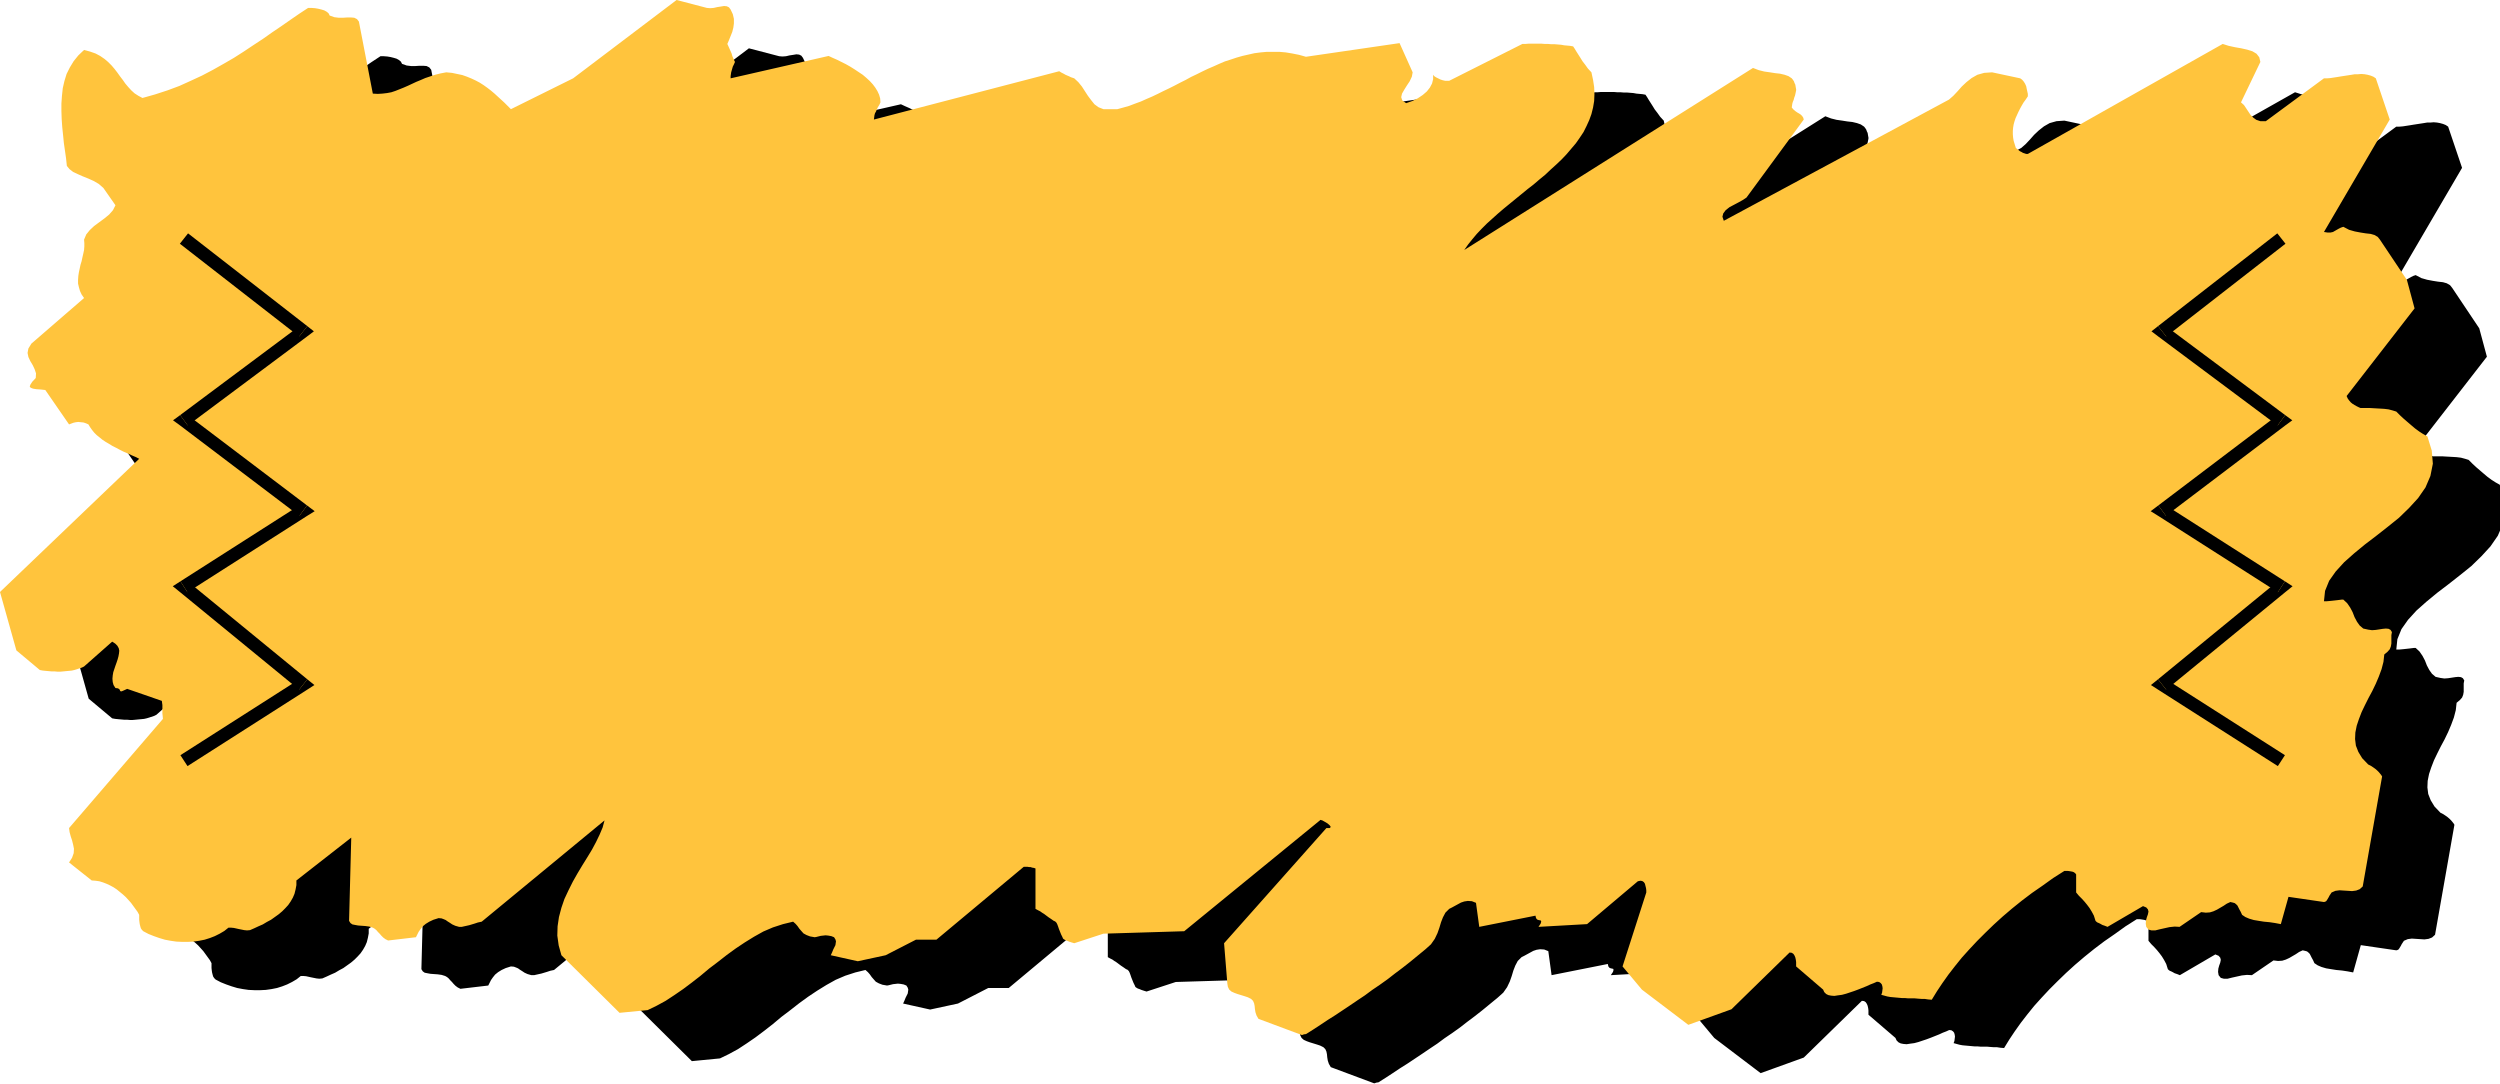
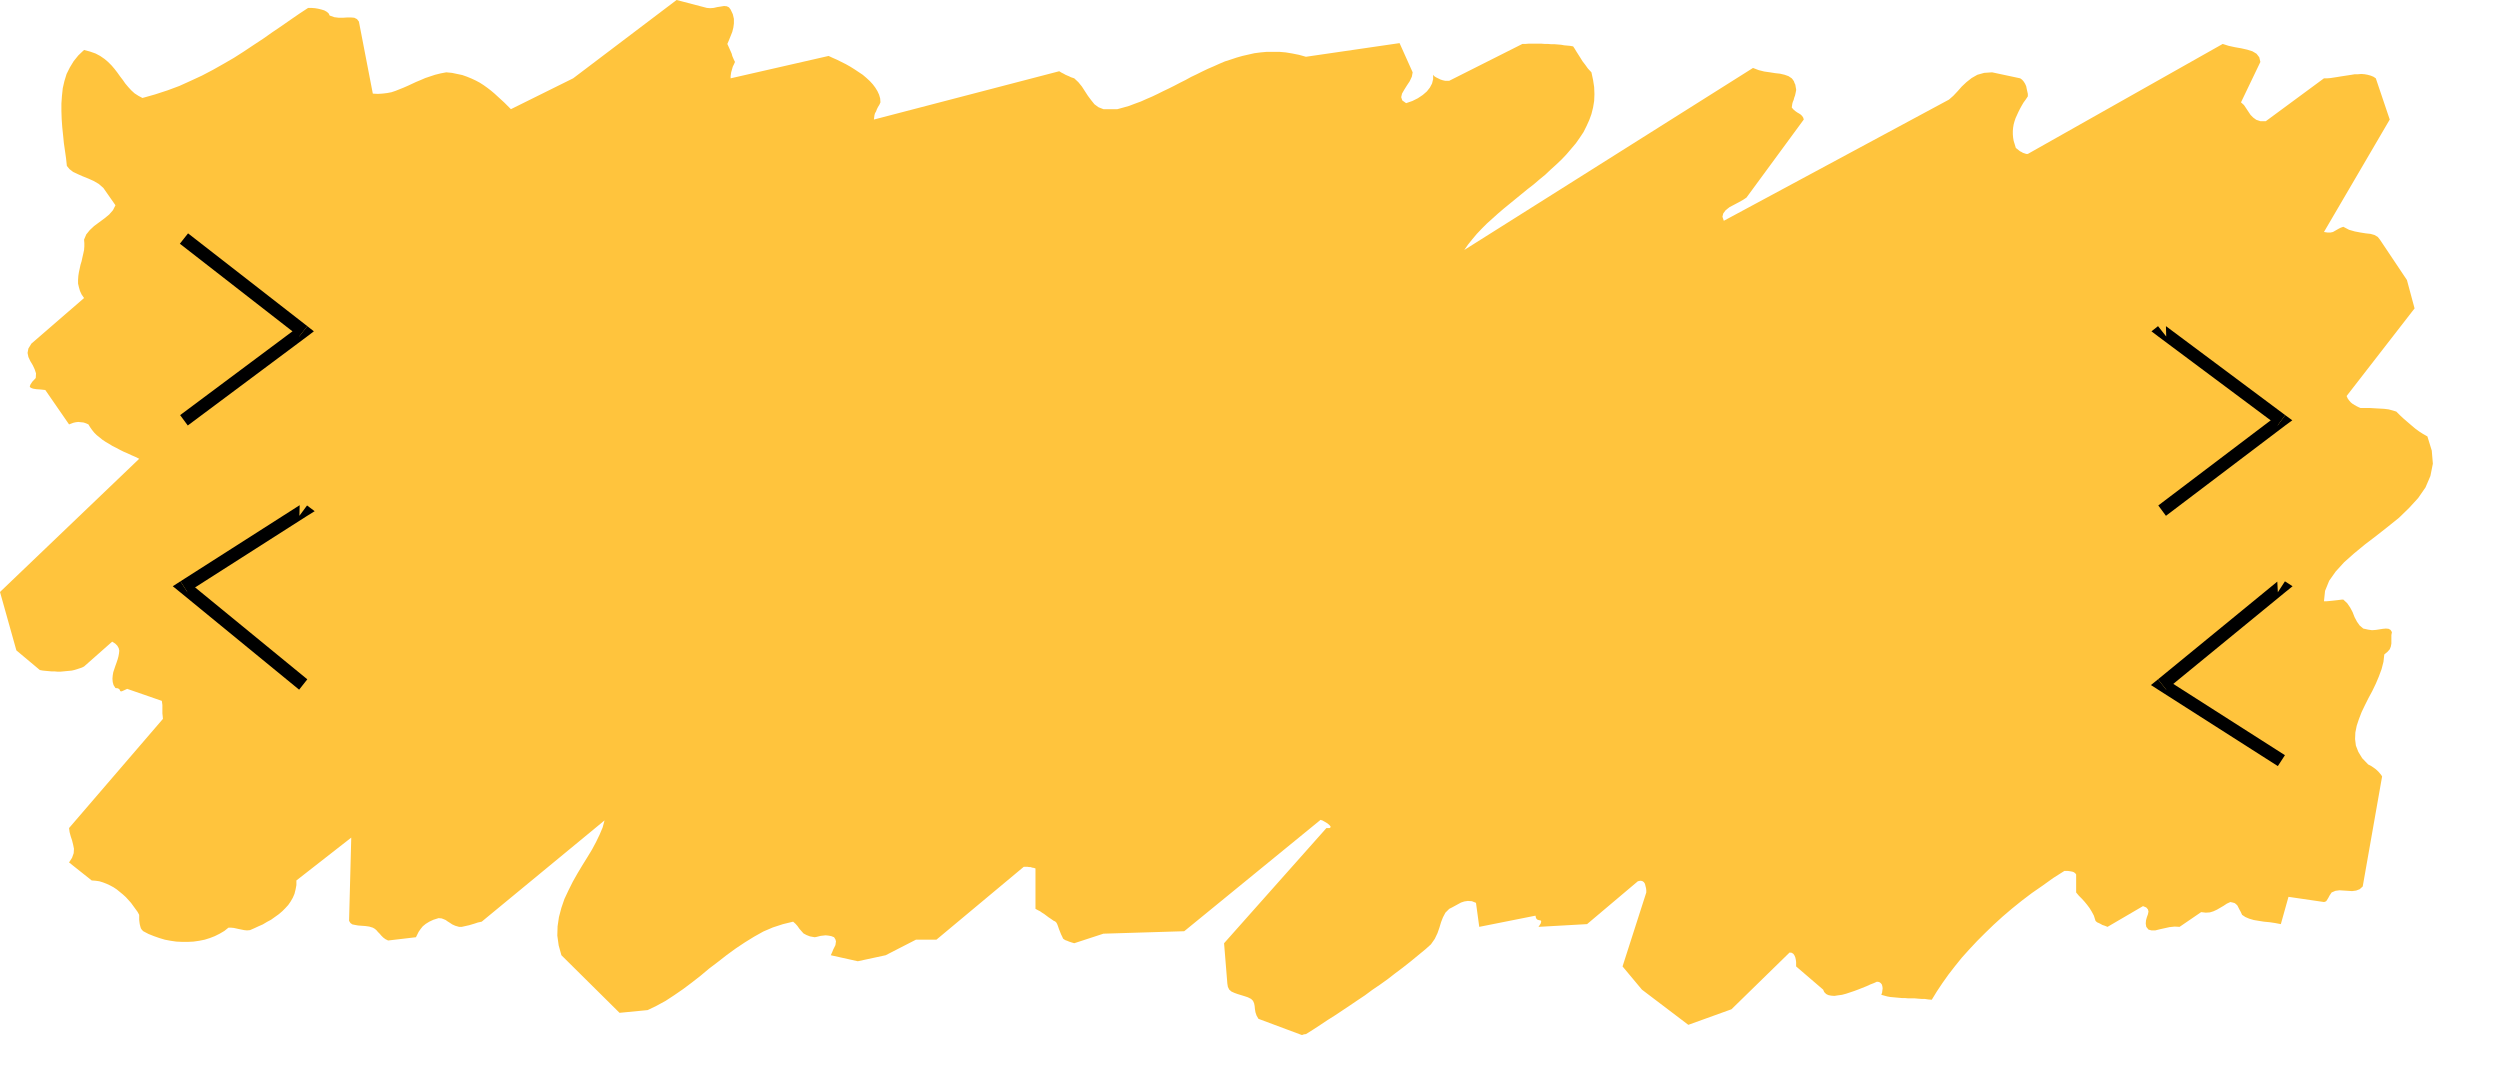
<svg xmlns="http://www.w3.org/2000/svg" xmlns:ns1="http://sodipodi.sourceforge.net/DTD/sodipodi-0.dtd" xmlns:ns2="http://www.inkscape.org/namespaces/inkscape" version="1.0" width="232.664mm" height="100.838mm" id="svg37" ns1:docname="AD000755.WMF">
  <ns1:namedview pagecolor="#ffffff" bordercolor="#666666" borderopacity="1" objecttolerance="10" gridtolerance="10" guidetolerance="10" ns2:pageopacity="0" ns2:pageshadow="2" ns2:window-width="640" ns2:window-height="480" id="namedview39" />
  <defs id="defs3">
    <pattern id="WMFhbasepattern" patternUnits="userSpaceOnUse" width="6" height="6" x="0" y="0" />
  </defs>
-   <path style="fill:#000000;fill-rule:evenodd;fill-opacity:1;stroke:none;" d="  M 484.8,380.736   L 487.392,379.104   L 489.888,377.472   L 492.48,375.744   L 495.072,374.112   L 497.664,372.384   L 500.256,370.656   L 502.944,368.832   L 505.536,367.104   L 508.128,365.184   L 510.816,363.36   L 513.504,361.44   L 516.096,359.424   L 518.784,357.408   L 521.472,355.296   L 524.16,353.088   L 526.848,350.88   L 528.768,349.152   L 530.112,347.232   L 531.072,345.216   L 531.744,343.296   L 532.32,341.376   L 532.992,339.648   L 533.856,338.016   L 535.2,336.672   L 536.16,336.192   L 537.216,335.616   L 538.272,335.04   L 539.328,334.464   L 540.48,334.08   L 541.728,333.888   L 543.168,333.984   L 544.608,334.56   L 545.76,343.008   L 565.536,339.072   L 565.728,339.936   L 566.112,340.416   L 566.592,340.608   L 567.072,340.704   L 567.456,340.8   L 567.552,341.184   L 567.36,341.856   L 566.592,343.008   L 583.68,342.048   L 601.536,326.976   L 602.4,326.784   L 603.072,326.88   L 603.648,327.264   L 604.032,327.84   L 604.224,328.608   L 604.416,329.376   L 604.512,330.144   L 604.512,330.912   L 596.16,356.928   L 602.976,365.088   L 619.296,377.472   L 634.464,372   L 654.912,352.032   L 655.68,352.128   L 656.256,352.512   L 656.64,353.088   L 656.928,353.76   L 657.12,354.624   L 657.216,355.392   L 657.216,356.16   L 657.216,356.928   L 666.72,365.088   L 667.104,365.952   L 667.776,366.624   L 668.544,367.008   L 669.504,367.2   L 670.656,367.296   L 671.904,367.104   L 673.344,366.912   L 674.784,366.528   L 676.224,366.048   L 677.664,365.568   L 679.2,364.992   L 680.64,364.416   L 682.08,363.84   L 683.328,363.264   L 684.576,362.784   L 685.632,362.304   L 686.4,362.4   L 686.976,362.784   L 687.36,363.264   L 687.552,363.936   L 687.648,364.608   L 687.552,365.376   L 687.456,366.144   L 687.168,366.912   L 688.224,367.2   L 689.28,367.488   L 690.336,367.68   L 691.392,367.776   L 692.448,367.872   L 693.504,367.968   L 694.56,368.064   L 695.616,368.064   L 696.672,368.16   L 697.824,368.16   L 698.976,368.16   L 700.032,368.256   L 701.28,368.352   L 702.432,368.352   L 703.68,368.544   L 704.928,368.64   L 706.752,365.664   L 708.672,362.784   L 710.784,359.808   L 713.088,356.832   L 715.488,353.856   L 718.08,350.976   L 720.864,348   L 723.744,345.12   L 726.72,342.24   L 729.888,339.36   L 733.152,336.576   L 736.608,333.792   L 740.16,331.104   L 743.904,328.512   L 747.648,325.824   L 751.584,323.328   L 752.16,323.328   L 752.736,323.328   L 753.408,323.424   L 753.984,323.52   L 754.464,323.616   L 754.944,323.808   L 755.424,324.192   L 755.712,324.576   L 755.712,325.344   L 755.712,326.016   L 755.712,326.688   L 755.712,327.456   L 755.712,328.128   L 755.712,328.992   L 755.712,329.856   L 755.712,330.912   L 756.672,332.064   L 757.728,333.12   L 758.688,334.176   L 759.552,335.232   L 760.416,336.384   L 761.184,337.632   L 761.952,339.072   L 762.528,340.896   L 762.624,340.992   L 762.816,341.184   L 763.2,341.472   L 763.68,341.664   L 764.256,341.952   L 764.928,342.336   L 765.792,342.624   L 766.752,343.008   L 779.232,335.712   L 780.384,336.192   L 780.96,336.864   L 781.152,337.632   L 780.96,338.592   L 780.576,339.648   L 780.288,340.704   L 780.192,341.856   L 780.384,343.008   L 781.152,343.968   L 782.208,344.256   L 783.552,344.256   L 785.088,343.872   L 786.816,343.488   L 788.544,343.104   L 790.368,342.912   L 792.096,343.008   L 799.68,337.824   L 801.312,338.016   L 802.752,337.92   L 804,337.536   L 805.248,336.96   L 806.4,336.288   L 807.552,335.616   L 808.704,334.848   L 809.952,334.272   L 810.816,334.464   L 811.488,334.656   L 811.968,335.04   L 812.448,335.52   L 812.736,336.096   L 813.12,336.864   L 813.6,337.728   L 814.08,338.784   L 815.232,339.552   L 816.576,340.128   L 818.208,340.608   L 819.936,340.896   L 821.76,341.184   L 823.776,341.376   L 825.696,341.664   L 827.712,342.048   L 830.4,332.448   L 842.88,334.272   L 843.264,334.176   L 843.648,333.984   L 843.936,333.6   L 844.224,333.12   L 844.512,332.64   L 844.8,332.064   L 845.184,331.488   L 845.568,330.912   L 846.912,330.336   L 848.352,330.144   L 849.792,330.24   L 851.328,330.336   L 852.768,330.432   L 854.208,330.24   L 855.456,329.76   L 856.512,328.8   L 863.328,290.112   L 863.04,289.632   L 862.656,289.152   L 862.176,288.576   L 861.6,288   L 860.928,287.424   L 860.256,286.944   L 859.392,286.368   L 858.432,285.888   L 856.32,283.68   L 854.976,281.472   L 854.112,279.264   L 853.824,276.96   L 853.92,274.656   L 854.4,272.256   L 855.168,269.952   L 856.128,267.456   L 857.28,265.056   L 858.528,262.56   L 859.872,260.064   L 861.12,257.472   L 862.176,254.976   L 863.136,252.384   L 863.808,249.792   L 864.096,247.2   L 865.248,246.24   L 866.016,245.376   L 866.4,244.416   L 866.592,243.36   L 866.592,242.4   L 866.592,241.44   L 866.592,240.384   L 866.784,239.328   L 866.304,238.56   L 865.632,238.176   L 864.672,238.08   L 863.616,238.176   L 862.368,238.368   L 861.12,238.56   L 859.776,238.656   L 858.432,238.464   L 856.704,238.08   L 855.456,237.024   L 854.496,235.68   L 853.632,234.048   L 852.96,232.32   L 852.096,230.688   L 851.04,229.152   L 849.696,227.904   L 849.12,227.904   L 848.352,228   L 847.584,228.096   L 846.72,228.192   L 845.856,228.288   L 844.896,228.384   L 843.84,228.48   L 842.88,228.48   L 843.264,224.832   L 844.704,221.28   L 847.008,218.016   L 849.984,214.752   L 853.44,211.68   L 857.28,208.512   L 861.312,205.44   L 865.344,202.272   L 869.28,199.104   L 872.832,195.648   L 876,192.192   L 878.592,188.448   L 880.32,184.416   L 881.184,180.096   L 880.8,175.488   L 879.264,170.496   L 877.728,169.632   L 876.384,168.768   L 874.944,167.712   L 873.696,166.656   L 872.352,165.504   L 871.008,164.352   L 869.664,163.104   L 868.32,161.76   L 867.072,161.376   L 865.632,160.992   L 864.096,160.8   L 862.464,160.704   L 860.736,160.608   L 859.104,160.512   L 857.376,160.512   L 855.744,160.512   L 855.072,160.224   L 854.304,159.84   L 853.632,159.456   L 852.864,158.976   L 852.288,158.496   L 851.712,157.824   L 851.232,157.152   L 850.848,156.288   L 874.752,125.472   L 872.064,115.488   L 862.56,101.28   L 861.792,100.32   L 860.64,99.648   L 859.296,99.264   L 857.568,99.072   L 855.744,98.784   L 853.728,98.4   L 851.712,97.824   L 849.696,96.768   L 848.832,97.056   L 848.064,97.44   L 847.392,97.824   L 846.72,98.208   L 846.048,98.592   L 845.184,98.784   L 844.128,98.784   L 842.88,98.592   L 866.016,59.04   L 861.12,44.544   L 860.256,43.968   L 859.296,43.584   L 858.24,43.296   L 857.184,43.104   L 856.032,43.008   L 854.88,43.104   L 853.728,43.104   L 852.576,43.296   L 851.328,43.488   L 850.08,43.68   L 848.832,43.872   L 847.68,44.064   L 846.432,44.256   L 845.184,44.448   L 844.032,44.544   L 842.88,44.544   L 822.432,59.616   L 820.512,59.616   L 819.072,59.136   L 818.016,58.368   L 817.056,57.408   L 816.288,56.256   L 815.52,55.104   L 814.752,53.952   L 813.696,52.992   L 820.512,38.784   L 820.128,37.152   L 819.168,35.904   L 817.728,35.04   L 815.904,34.464   L 813.792,33.984   L 811.584,33.6   L 809.376,33.12   L 807.264,32.448   L 738.72,71.136   L 738.144,71.136   L 737.568,70.944   L 736.992,70.752   L 736.512,70.464   L 735.936,70.176   L 735.456,69.792   L 734.976,69.408   L 734.496,69.024   L 734.112,67.776   L 733.728,66.528   L 733.536,65.376   L 733.44,64.224   L 733.44,63.072   L 733.536,61.92   L 733.728,60.768   L 734.016,59.712   L 734.4,58.56   L 734.88,57.504   L 735.36,56.448   L 735.936,55.296   L 736.512,54.24   L 737.184,53.088   L 737.952,52.032   L 738.72,50.88   L 738.72,50.016   L 738.528,49.152   L 738.336,48.288   L 738.144,47.328   L 737.76,46.464   L 737.28,45.696   L 736.704,45.024   L 736.032,44.544   L 726.144,42.432   L 723.36,42.624   L 720.96,43.296   L 718.944,44.448   L 717.12,45.888   L 715.488,47.424   L 714.048,49.056   L 712.512,50.688   L 710.976,52.032   L 631.776,94.656   L 631.296,93.216   L 631.584,92.064   L 632.448,90.912   L 633.792,89.856   L 635.424,88.992   L 637.056,88.128   L 638.592,87.264   L 639.744,86.496   L 659.904,59.04   L 659.712,58.368   L 659.328,57.792   L 658.848,57.312   L 658.272,56.928   L 657.6,56.544   L 656.928,56.064   L 656.256,55.488   L 655.68,54.816   L 655.776,54.144   L 655.872,53.472   L 656.064,52.8   L 656.352,52.128   L 656.544,51.36   L 656.832,50.592   L 657.024,49.728   L 657.216,48.768   L 657.216,48.384   L 657.12,47.904   L 657.024,47.328   L 656.928,46.752   L 656.64,46.176   L 656.448,45.6   L 656.064,45.024   L 655.68,44.544   L 654.528,43.776   L 653.184,43.296   L 651.552,42.912   L 649.824,42.72   L 648,42.432   L 645.984,42.144   L 644.064,41.664   L 642.048,40.896   L 540.48,104.928   L 541.824,103.008   L 543.36,101.088   L 544.896,99.264   L 546.624,97.44   L 548.448,95.616   L 550.368,93.888   L 552.288,92.16   L 554.304,90.432   L 556.416,88.704   L 558.528,86.976   L 560.64,85.248   L 562.752,83.52   L 564.864,81.888   L 566.88,80.16   L 568.992,78.432   L 570.912,76.608   L 572.832,74.88   L 574.752,73.056   L 576.48,71.232   L 578.112,69.312   L 579.744,67.392   L 581.088,65.472   L 582.432,63.456   L 583.488,61.344   L 584.448,59.232   L 585.216,57.12   L 585.792,54.816   L 586.176,52.512   L 586.272,50.112   L 586.176,47.616   L 585.792,45.12   L 585.216,42.432   L 583.968,41.088   L 583.008,39.744   L 582.048,38.496   L 581.28,37.248   L 580.608,36.192   L 579.936,35.136   L 579.36,34.176   L 578.784,33.312   L 577.728,33.12   L 576.672,33.024   L 575.616,32.928   L 574.56,32.736   L 573.408,32.64   L 572.256,32.544   L 571.104,32.544   L 569.952,32.448   L 568.8,32.448   L 567.648,32.352   L 566.496,32.352   L 565.344,32.352   L 564.192,32.352   L 563.136,32.352   L 561.984,32.448   L 560.928,32.448   L 535.2,45.408   L 534.528,45.408   L 533.76,45.408   L 532.896,45.216   L 532.032,44.928   L 531.264,44.544   L 530.496,44.16   L 529.92,43.776   L 529.536,43.296   L 529.536,44.832   L 529.152,46.368   L 528.384,47.808   L 527.328,49.152   L 525.888,50.4   L 524.16,51.552   L 522.24,52.512   L 520.032,53.28   L 518.688,52.32   L 518.304,51.168   L 518.592,49.92   L 519.36,48.576   L 520.32,47.04   L 521.28,45.6   L 522.048,43.968   L 522.336,42.432   L 517.728,32.16   L 484.8,36.96   L 482.4,36.288   L 480,35.808   L 477.696,35.424   L 475.488,35.232   L 473.184,35.232   L 470.976,35.232   L 468.864,35.424   L 466.656,35.712   L 464.544,36.192   L 462.432,36.672   L 460.416,37.248   L 458.4,37.92   L 456.288,38.592   L 454.272,39.456   L 452.352,40.32   L 450.336,41.184   L 448.32,42.144   L 446.4,43.104   L 444.384,44.064   L 442.464,45.12   L 440.544,46.08   L 438.528,47.136   L 436.608,48.096   L 434.592,49.056   L 432.672,50.016   L 430.656,50.976   L 428.64,51.84   L 426.72,52.704   L 424.608,53.472   L 422.592,54.24   L 420.576,54.816   L 418.464,55.392   L 418.176,55.392   L 417.792,55.392   L 417.216,55.392   L 416.544,55.392   L 415.776,55.392   L 415.008,55.392   L 414.24,55.392   L 413.568,55.392   L 411.84,54.72   L 410.4,53.664   L 409.248,52.224   L 408.096,50.688   L 407.04,49.056   L 405.984,47.424   L 404.736,45.888   L 403.296,44.544   L 402.72,44.352   L 402.144,44.16   L 401.568,43.872   L 400.896,43.584   L 400.224,43.296   L 399.552,42.912   L 398.784,42.528   L 398.016,42.048   L 332.832,59.04   L 332.928,58.272   L 333.024,57.504   L 333.216,56.832   L 333.6,56.16   L 333.888,55.392   L 334.272,54.624   L 334.752,53.856   L 335.136,52.992   L 335.04,51.648   L 334.656,50.304   L 334.08,49.056   L 333.312,47.808   L 332.448,46.656   L 331.392,45.504   L 330.144,44.352   L 328.896,43.296   L 327.456,42.336   L 326.016,41.376   L 324.48,40.416   L 322.944,39.552   L 321.408,38.784   L 319.872,38.016   L 318.336,37.344   L 316.896,36.672   L 282.432,44.544   L 282.432,43.776   L 282.528,43.104   L 282.624,42.432   L 282.816,41.76   L 283.008,41.088   L 283.2,40.416   L 283.584,39.648   L 283.968,38.784   L 283.584,38.016   L 283.296,37.344   L 283.008,36.672   L 282.816,35.904   L 282.528,35.232   L 282.144,34.368   L 281.76,33.504   L 281.28,32.448   L 281.856,31.104   L 282.432,29.664   L 283.008,28.224   L 283.392,26.688   L 283.584,25.248   L 283.584,23.616   L 283.2,21.984   L 282.432,20.352   L 281.856,19.584   L 281.088,19.2   L 280.128,19.104   L 278.976,19.296   L 277.728,19.488   L 276.48,19.776   L 275.232,19.872   L 274.08,19.776   L 263.424,16.992   L 227.04,44.544   L 205.152,55.392   L 204,54.24   L 202.848,53.088   L 201.696,52.032   L 200.544,50.976   L 199.392,49.92   L 198.144,48.864   L 196.896,47.904   L 195.552,46.944   L 194.208,46.08   L 192.768,45.312   L 191.328,44.64   L 189.696,43.968   L 188.064,43.392   L 186.24,43.008   L 184.416,42.624   L 182.4,42.432   L 180.384,42.816   L 178.464,43.296   L 176.736,43.872   L 175.008,44.448   L 173.472,45.12   L 171.84,45.792   L 170.4,46.464   L 168.96,47.136   L 167.424,47.808   L 165.984,48.384   L 164.544,48.96   L 163.104,49.44   L 161.568,49.728   L 159.936,49.92   L 158.304,50.016   L 156.576,49.92   L 151.68,24.576   L 151.008,23.712   L 150.048,23.232   L 148.896,23.136   L 147.552,23.136   L 146.112,23.232   L 144.576,23.232   L 143.04,23.04   L 141.408,22.464   L 141.024,21.696   L 140.352,21.12   L 139.488,20.64   L 138.528,20.352   L 137.376,20.064   L 136.224,19.872   L 134.976,19.776   L 133.824,19.776   L 130.752,21.792   L 127.68,23.904   L 124.512,26.112   L 121.248,28.32   L 117.984,30.624   L 114.624,32.832   L 111.168,35.136   L 107.712,37.344   L 104.064,39.456   L 100.32,41.568   L 96.48,43.584   L 92.544,45.408   L 88.512,47.232   L 84.384,48.768   L 79.968,50.208   L 75.552,51.456   L 74.112,50.688   L 72.768,49.824   L 71.616,48.768   L 70.56,47.616   L 69.504,46.368   L 68.64,45.12   L 67.68,43.872   L 66.72,42.528   L 65.76,41.28   L 64.704,40.032   L 63.456,38.784   L 62.208,37.728   L 60.672,36.672   L 59.04,35.808   L 57.12,35.136   L 55.008,34.56   L 52.992,36.48   L 51.36,38.496   L 50.016,40.704   L 48.864,43.008   L 48.096,45.504   L 47.52,48   L 47.232,50.688   L 47.04,53.376   L 47.04,56.064   L 47.136,58.848   L 47.328,61.632   L 47.616,64.416   L 47.904,67.296   L 48.288,69.984   L 48.672,72.672   L 48.96,75.36   L 49.92,76.512   L 51.168,77.472   L 52.8,78.24   L 54.528,79.008   L 56.448,79.776   L 58.368,80.64   L 60.192,81.696   L 61.824,83.136   L 66.048,89.184   L 65.184,90.912   L 63.84,92.448   L 62.208,93.792   L 60.384,95.136   L 58.56,96.48   L 57.024,97.92   L 55.776,99.456   L 55.008,101.28   L 55.104,102.528   L 55.104,103.68   L 55.008,104.928   L 54.72,106.272   L 54.432,107.52   L 54.144,108.864   L 53.76,110.112   L 53.472,111.456   L 53.184,112.8   L 52.992,114.048   L 52.896,115.392   L 52.896,116.736   L 53.184,117.984   L 53.568,119.328   L 54.144,120.576   L 55.008,121.824   L 36.48,137.856   L 35.424,139.584   L 35.136,141.12   L 35.424,142.56   L 36.096,144   L 36.96,145.44   L 37.632,146.88   L 38.112,148.32   L 38.016,149.952   L 36.768,151.296   L 36.096,152.352   L 35.904,153.024   L 36.288,153.408   L 37.056,153.696   L 38.208,153.888   L 39.648,153.984   L 41.376,154.176   L 49.728,166.272   L 50.496,165.984   L 51.264,165.696   L 52.128,165.504   L 52.992,165.408   L 53.856,165.504   L 54.816,165.6   L 55.68,165.888   L 56.544,166.272   L 57.12,167.232   L 57.792,168.192   L 58.56,169.152   L 59.424,170.016   L 60.384,170.784   L 61.44,171.648   L 62.592,172.416   L 63.744,173.088   L 64.992,173.856   L 66.336,174.528   L 67.584,175.2   L 68.928,175.872   L 70.272,176.448   L 71.712,177.12   L 73.056,177.696   L 74.4,178.368   L 25.44,225.216   L 31.2,245.76   L 39.456,252.672   L 40.512,252.864   L 41.472,252.96   L 42.528,253.056   L 43.584,253.152   L 44.64,253.152   L 45.696,253.248   L 46.656,253.248   L 47.712,253.152   L 48.672,253.056   L 49.728,252.96   L 50.688,252.864   L 51.552,252.672   L 52.512,252.384   L 53.376,252.096   L 54.24,251.808   L 55.008,251.424   L 64.896,242.688   L 65.952,243.36   L 66.72,244.128   L 67.2,244.992   L 67.392,245.856   L 67.296,246.816   L 67.104,247.872   L 66.816,248.928   L 66.432,250.08   L 66.048,251.136   L 65.664,252.288   L 65.28,253.44   L 65.088,254.592   L 64.992,255.744   L 65.088,256.896   L 65.376,257.952   L 66.048,259.008   L 66.912,259.104   L 67.392,259.392   L 67.584,259.68   L 67.68,259.968   L 67.872,260.16   L 68.256,260.16   L 68.928,259.872   L 70.176,259.296   L 82.368,263.52   L 82.464,264.288   L 82.56,264.96   L 82.56,265.632   L 82.56,266.4   L 82.56,267.072   L 82.56,267.936   L 82.656,268.8   L 82.752,269.856   L 49.728,308.256   L 49.92,309.696   L 50.304,311.136   L 50.784,312.576   L 51.168,314.112   L 51.456,315.552   L 51.36,317.088   L 50.784,318.72   L 49.728,320.352   L 57.696,326.688   L 59.04,326.784   L 60.384,326.976   L 61.632,327.36   L 62.88,327.84   L 64.128,328.416   L 65.376,329.088   L 66.528,329.856   L 67.584,330.72   L 68.64,331.584   L 69.696,332.544   L 70.656,333.6   L 71.52,334.56   L 72.288,335.616   L 73.056,336.672   L 73.824,337.728   L 74.4,338.784   L 74.4,339.648   L 74.4,340.512   L 74.496,341.376   L 74.592,342.048   L 74.784,342.816   L 74.976,343.488   L 75.36,344.064   L 75.84,344.544   L 77.664,345.504   L 79.584,346.272   L 81.504,346.944   L 83.424,347.52   L 85.44,347.904   L 87.456,348.192   L 89.472,348.288   L 91.584,348.288   L 93.504,348.192   L 95.52,347.904   L 97.44,347.52   L 99.264,346.944   L 100.992,346.272   L 102.72,345.408   L 104.352,344.448   L 105.792,343.296   L 106.752,343.296   L 107.712,343.392   L 108.576,343.584   L 109.44,343.776   L 110.4,343.968   L 111.36,344.16   L 112.32,344.256   L 113.376,344.16   L 114.912,343.488   L 116.352,342.816   L 117.888,342.144   L 119.328,341.28   L 120.768,340.512   L 122.112,339.552   L 123.456,338.592   L 124.704,337.536   L 125.76,336.48   L 126.816,335.328   L 127.68,334.08   L 128.448,332.736   L 129.024,331.392   L 129.408,329.856   L 129.696,328.32   L 129.696,326.688   L 148.992,311.616   L 148.224,340.896   L 148.704,341.664   L 149.376,342.144   L 150.336,342.336   L 151.392,342.528   L 152.64,342.624   L 153.984,342.72   L 155.328,342.912   L 156.576,343.296   L 157.248,343.68   L 157.824,344.16   L 158.4,344.832   L 158.976,345.408   L 159.552,346.08   L 160.224,346.752   L 160.992,347.328   L 161.952,347.808   L 171.744,346.656   L 172.224,345.696   L 172.704,344.736   L 173.376,343.776   L 174.144,342.816   L 175.2,341.952   L 176.448,341.184   L 177.888,340.512   L 179.712,339.936   L 180.768,340.032   L 181.536,340.32   L 182.208,340.608   L 182.88,341.088   L 183.648,341.568   L 184.512,342.144   L 185.568,342.624   L 186.912,343.008   L 187.872,343.008   L 188.736,342.816   L 189.6,342.624   L 190.464,342.432   L 191.424,342.144   L 192.384,341.856   L 193.536,341.472   L 194.88,341.184   L 238.08,305.568   L 237.408,308.064   L 236.352,310.56   L 235.104,313.152   L 233.664,315.84   L 232.032,318.528   L 230.304,321.312   L 228.576,324.192   L 226.944,327.072   L 225.408,330.144   L 223.968,333.216   L 222.912,336.288   L 222.048,339.552   L 221.568,342.816   L 221.472,346.08   L 221.952,349.536   L 222.912,352.992   L 243.36,373.248   L 253.248,372.288   L 256.416,370.752   L 259.584,369.024   L 262.656,367.008   L 265.728,364.896   L 268.8,362.592   L 271.872,360.192   L 274.848,357.696   L 278.016,355.296   L 281.088,352.896   L 284.256,350.592   L 287.424,348.48   L 290.688,346.464   L 293.952,344.64   L 297.312,343.2   L 300.864,342.048   L 304.416,341.184   L 305.28,341.952   L 305.952,342.72   L 306.624,343.68   L 307.296,344.448   L 308.064,345.312   L 309.12,345.888   L 310.368,346.368   L 312,346.656   L 312.576,346.56   L 313.344,346.368   L 314.112,346.176   L 314.976,346.08   L 315.84,345.984   L 316.8,346.08   L 317.856,346.272   L 318.816,346.656   L 319.296,347.424   L 319.488,348.096   L 319.392,348.768   L 319.296,349.44   L 318.912,350.208   L 318.528,350.976   L 318.144,351.936   L 317.664,352.992   L 327.168,355.104   L 336.96,352.992   L 347.616,347.52   L 348.576,347.52   L 349.44,347.52   L 350.208,347.52   L 351.072,347.52   L 351.84,347.52   L 352.8,347.52   L 353.76,347.52   L 354.816,347.52   L 385.536,321.888   L 385.92,321.888   L 386.4,321.888   L 386.88,321.888   L 387.456,321.984   L 387.936,321.984   L 388.512,322.176   L 389.088,322.272   L 389.664,322.464   L 389.664,336.672   L 390.528,337.152   L 391.296,337.536   L 391.968,338.016   L 392.736,338.496   L 393.504,339.072   L 394.272,339.648   L 395.136,340.224   L 396.096,340.896   L 396.576,341.088   L 397.056,341.568   L 397.344,342.144   L 397.632,342.912   L 397.92,343.776   L 398.304,344.736   L 398.688,345.696   L 399.168,346.656   L 399.264,346.944   L 399.456,347.232   L 399.744,347.424   L 400.224,347.712   L 400.8,347.904   L 401.472,348.192   L 402.336,348.48   L 403.296,348.768   L 413.568,345.408   L 441.984,344.544   L 489.696,305.568   L 489.888,305.376   L 490.56,305.568   L 491.424,306.048   L 492.384,306.624   L 493.152,307.296   L 493.536,307.872   L 493.152,308.256   L 492,308.256   L 456,348.768   L 457.152,362.976   L 457.344,364.128   L 457.824,365.088   L 458.592,365.76   L 459.648,366.24   L 460.704,366.624   L 461.952,367.008   L 463.2,367.392   L 464.352,367.776   L 465.504,368.352   L 466.176,369.024   L 466.56,369.888   L 466.752,370.848   L 466.848,371.904   L 467.04,373.056   L 467.424,374.208   L 468.096,375.36   L 483.264,381.024   L 483.552,381.024   L 484.032,380.832   L 484.608,380.736   L 484.8,380.736  z " id="path5" />
  <path style="fill:#000000;fill-rule:evenodd;fill-opacity:1;stroke:none;" d="  M 502.56,127.584   L 503.328,126.816   L 504.096,126.144   L 504.864,125.472   L 505.728,124.8   L 506.688,124.128   L 507.648,123.456   L 508.704,122.688   L 509.76,121.824   L 502.56,127.584  z " id="path7" />
  <path style="fill:#ffc43d;fill-rule:evenodd;fill-opacity:1;stroke:none;" d="  M 459.36,363.744   L 461.952,362.112   L 464.448,360.48   L 467.04,358.752   L 469.632,357.12   L 472.224,355.392   L 474.816,353.664   L 477.504,351.84   L 480.096,350.112   L 482.688,348.192   L 485.376,346.368   L 488.064,344.448   L 490.656,342.432   L 493.344,340.416   L 496.032,338.304   L 498.72,336.096   L 501.408,333.888   L 503.328,332.16   L 504.672,330.24   L 505.632,328.224   L 506.304,326.304   L 506.88,324.384   L 507.552,322.656   L 508.416,321.024   L 509.76,319.68   L 510.72,319.2   L 511.776,318.624   L 512.832,318.048   L 513.888,317.472   L 515.04,317.088   L 516.288,316.896   L 517.728,316.992   L 519.168,317.568   L 520.32,326.016   L 540.096,322.08   L 540.288,322.944   L 540.672,323.424   L 541.152,323.616   L 541.632,323.712   L 542.016,323.808   L 542.112,324.192   L 541.92,324.864   L 541.152,326.016   L 558.24,325.056   L 576.096,309.984   L 576.96,309.792   L 577.632,309.888   L 578.208,310.272   L 578.592,310.848   L 578.784,311.616   L 578.976,312.384   L 579.072,313.152   L 579.072,313.92   L 570.72,339.936   L 577.536,348.096   L 593.856,360.48   L 609.024,355.008   L 629.472,335.04   L 630.24,335.136   L 630.816,335.52   L 631.2,336.096   L 631.488,336.768   L 631.68,337.632   L 631.776,338.4   L 631.776,339.168   L 631.776,339.936   L 641.28,348.096   L 641.664,348.96   L 642.336,349.632   L 643.104,350.016   L 644.064,350.208   L 645.216,350.304   L 646.464,350.112   L 647.904,349.92   L 649.344,349.536   L 650.784,349.056   L 652.224,348.576   L 653.76,348   L 655.2,347.424   L 656.64,346.848   L 657.888,346.272   L 659.136,345.792   L 660.192,345.312   L 660.96,345.408   L 661.536,345.792   L 661.92,346.272   L 662.112,346.944   L 662.208,347.616   L 662.112,348.384   L 662.016,349.152   L 661.728,349.92   L 662.784,350.208   L 663.84,350.496   L 664.896,350.688   L 665.952,350.784   L 667.008,350.88   L 668.064,350.976   L 669.12,351.072   L 670.176,351.072   L 671.232,351.168   L 672.384,351.168   L 673.536,351.168   L 674.592,351.264   L 675.84,351.36   L 676.992,351.36   L 678.24,351.552   L 679.488,351.648   L 681.312,348.672   L 683.232,345.792   L 685.344,342.816   L 687.648,339.84   L 690.048,336.864   L 692.64,333.984   L 695.424,331.008   L 698.304,328.128   L 701.28,325.248   L 704.448,322.368   L 707.712,319.584   L 711.168,316.8   L 714.72,314.112   L 718.464,311.52   L 722.208,308.832   L 726.144,306.336   L 726.72,306.336   L 727.296,306.336   L 727.968,306.432   L 728.544,306.528   L 729.024,306.624   L 729.504,306.816   L 729.984,307.2   L 730.272,307.584   L 730.272,308.352   L 730.272,309.024   L 730.272,309.696   L 730.272,310.464   L 730.272,311.136   L 730.272,312   L 730.272,312.864   L 730.272,313.92   L 731.232,315.072   L 732.288,316.128   L 733.248,317.184   L 734.112,318.24   L 734.976,319.392   L 735.744,320.64   L 736.512,322.08   L 737.088,323.904   L 737.184,324   L 737.376,324.192   L 737.76,324.48   L 738.24,324.672   L 738.816,324.96   L 739.488,325.344   L 740.352,325.632   L 741.312,326.016   L 753.792,318.72   L 754.944,319.2   L 755.52,319.872   L 755.712,320.64   L 755.52,321.6   L 755.136,322.656   L 754.848,323.712   L 754.752,324.864   L 754.944,326.016   L 755.712,326.976   L 756.768,327.264   L 758.112,327.264   L 759.648,326.88   L 761.376,326.496   L 763.104,326.112   L 764.928,325.92   L 766.656,326.016   L 774.24,320.832   L 775.872,321.024   L 777.312,320.928   L 778.56,320.544   L 779.808,319.968   L 780.96,319.296   L 782.112,318.624   L 783.264,317.856   L 784.512,317.28   L 785.376,317.472   L 786.048,317.664   L 786.528,318.048   L 787.008,318.528   L 787.296,319.104   L 787.68,319.872   L 788.16,320.736   L 788.64,321.792   L 789.792,322.56   L 791.136,323.136   L 792.768,323.616   L 794.496,323.904   L 796.32,324.192   L 798.336,324.384   L 800.256,324.672   L 802.272,325.056   L 804.96,315.456   L 817.44,317.28   L 817.824,317.184   L 818.208,316.992   L 818.496,316.608   L 818.784,316.128   L 819.072,315.648   L 819.36,315.072   L 819.744,314.496   L 820.128,313.92   L 821.472,313.344   L 822.912,313.152   L 824.352,313.248   L 825.888,313.344   L 827.328,313.44   L 828.768,313.248   L 830.016,312.768   L 831.072,311.808   L 837.888,273.12   L 837.6,272.64   L 837.216,272.16   L 836.736,271.584   L 836.16,271.008   L 835.488,270.432   L 834.816,269.952   L 833.952,269.376   L 832.992,268.896   L 830.88,266.688   L 829.536,264.48   L 828.672,262.272   L 828.384,259.968   L 828.48,257.664   L 828.96,255.264   L 829.728,252.96   L 830.688,250.464   L 831.84,248.064   L 833.088,245.568   L 834.432,243.072   L 835.68,240.48   L 836.736,237.984   L 837.696,235.392   L 838.368,232.8   L 838.656,230.208   L 839.808,229.248   L 840.576,228.384   L 840.96,227.424   L 841.152,226.368   L 841.152,225.408   L 841.152,224.448   L 841.152,223.392   L 841.344,222.336   L 840.864,221.568   L 840.192,221.184   L 839.232,221.088   L 838.176,221.184   L 836.928,221.376   L 835.68,221.568   L 834.336,221.664   L 832.992,221.472   L 831.264,221.088   L 830.016,220.032   L 829.056,218.688   L 828.192,217.056   L 827.52,215.328   L 826.656,213.696   L 825.6,212.16   L 824.256,210.912   L 823.68,210.912   L 822.912,211.008   L 822.144,211.104   L 821.28,211.2   L 820.416,211.296   L 819.456,211.392   L 818.4,211.488   L 817.44,211.488   L 817.824,207.84   L 819.264,204.288   L 821.568,201.024   L 824.544,197.76   L 828,194.688   L 831.84,191.52   L 835.872,188.448   L 839.904,185.28   L 843.84,182.112   L 847.392,178.656   L 850.56,175.2   L 853.152,171.456   L 854.88,167.424   L 855.744,163.104   L 855.36,158.496   L 853.824,153.504   L 852.288,152.64   L 850.944,151.776   L 849.504,150.72   L 848.256,149.664   L 846.912,148.512   L 845.568,147.36   L 844.224,146.112   L 842.88,144.768   L 841.632,144.384   L 840.192,144   L 838.656,143.808   L 837.024,143.712   L 835.296,143.616   L 833.664,143.52   L 831.936,143.52   L 830.304,143.52   L 829.632,143.232   L 828.864,142.848   L 828.192,142.464   L 827.424,141.984   L 826.848,141.504   L 826.272,140.832   L 825.792,140.16   L 825.408,139.296   L 849.312,108.48   L 846.624,98.496   L 837.12,84.288   L 836.352,83.328   L 835.2,82.656   L 833.856,82.272   L 832.128,82.08   L 830.304,81.792   L 828.288,81.408   L 826.272,80.832   L 824.256,79.776   L 823.392,80.064   L 822.624,80.448   L 821.952,80.832   L 821.28,81.216   L 820.608,81.6   L 819.744,81.792   L 818.688,81.792   L 817.44,81.6   L 840.576,42.048   L 835.68,27.552   L 834.816,26.976   L 833.856,26.592   L 832.8,26.304   L 831.744,26.112   L 830.592,26.016   L 829.44,26.112   L 828.288,26.112   L 827.136,26.304   L 825.888,26.496   L 824.64,26.688   L 823.392,26.88   L 822.24,27.072   L 820.992,27.264   L 819.744,27.456   L 818.592,27.552   L 817.44,27.552   L 796.992,42.624   L 795.072,42.624   L 793.632,42.144   L 792.576,41.376   L 791.616,40.416   L 790.848,39.264   L 790.08,38.112   L 789.312,36.96   L 788.256,36   L 795.072,21.792   L 794.688,20.16   L 793.728,18.912   L 792.288,18.048   L 790.464,17.472   L 788.352,16.992   L 786.144,16.608   L 783.936,16.128   L 781.824,15.456   L 713.28,54.144   L 712.704,54.144   L 712.128,53.952   L 711.552,53.76   L 711.072,53.472   L 710.496,53.184   L 710.016,52.8   L 709.536,52.416   L 709.056,52.032   L 708.672,50.784   L 708.288,49.536   L 708.096,48.384   L 708,47.232   L 708,46.08   L 708.096,44.928   L 708.288,43.776   L 708.576,42.72   L 708.96,41.568   L 709.44,40.512   L 709.92,39.456   L 710.496,38.304   L 711.072,37.248   L 711.744,36.096   L 712.512,35.04   L 713.28,33.888   L 713.28,33.024   L 713.088,32.16   L 712.896,31.296   L 712.704,30.336   L 712.32,29.472   L 711.84,28.704   L 711.264,28.032   L 710.592,27.552   L 700.704,25.44   L 697.92,25.632   L 695.52,26.304   L 693.504,27.456   L 691.68,28.896   L 690.048,30.432   L 688.608,32.064   L 687.072,33.696   L 685.536,35.04   L 606.336,77.664   L 605.856,76.224   L 606.144,75.072   L 607.008,73.92   L 608.352,72.864   L 609.984,72   L 611.616,71.136   L 613.152,70.272   L 614.304,69.504   L 634.464,42.048   L 634.272,41.376   L 633.888,40.8   L 633.408,40.32   L 632.832,39.936   L 632.16,39.552   L 631.488,39.072   L 630.816,38.496   L 630.24,37.824   L 630.336,37.152   L 630.432,36.48   L 630.624,35.808   L 630.912,35.136   L 631.104,34.368   L 631.392,33.6   L 631.584,32.736   L 631.776,31.776   L 631.776,31.392   L 631.68,30.912   L 631.584,30.336   L 631.488,29.76   L 631.2,29.184   L 631.008,28.608   L 630.624,28.032   L 630.24,27.552   L 629.088,26.784   L 627.744,26.304   L 626.112,25.92   L 624.384,25.728   L 622.56,25.44   L 620.544,25.152   L 618.624,24.672   L 616.608,23.904   L 515.04,87.936   L 516.384,86.016   L 517.92,84.096   L 519.456,82.272   L 521.184,80.448   L 523.008,78.624   L 524.928,76.896   L 526.848,75.168   L 528.864,73.44   L 530.976,71.712   L 533.088,69.984   L 535.2,68.256   L 537.312,66.528   L 539.424,64.896   L 541.44,63.168   L 543.552,61.44   L 545.472,59.616   L 547.392,57.888   L 549.312,56.064   L 551.04,54.24   L 552.672,52.32   L 554.304,50.4   L 555.648,48.48   L 556.992,46.464   L 558.048,44.352   L 559.008,42.24   L 559.776,40.128   L 560.352,37.824   L 560.736,35.52   L 560.832,33.12   L 560.736,30.624   L 560.352,28.128   L 559.776,25.44   L 558.528,24.096   L 557.568,22.752   L 556.608,21.504   L 555.84,20.256   L 555.168,19.2   L 554.496,18.144   L 553.92,17.184   L 553.344,16.32   L 552.288,16.128   L 551.232,16.032   L 550.176,15.936   L 549.12,15.744   L 547.968,15.648   L 546.816,15.552   L 545.664,15.552   L 544.512,15.456   L 543.36,15.456   L 542.208,15.36   L 541.056,15.36   L 539.904,15.36   L 538.752,15.36   L 537.696,15.36   L 536.544,15.456   L 535.488,15.456   L 509.76,28.416   L 509.088,28.416   L 508.32,28.416   L 507.456,28.224   L 506.592,27.936   L 505.824,27.552   L 505.056,27.168   L 504.48,26.784   L 504.096,26.304   L 504.096,27.84   L 503.712,29.376   L 502.944,30.816   L 501.888,32.16   L 500.448,33.408   L 498.72,34.56   L 496.8,35.52   L 494.592,36.288   L 493.248,35.328   L 492.864,34.176   L 493.152,32.928   L 493.92,31.584   L 494.88,30.048   L 495.84,28.608   L 496.608,26.976   L 496.896,25.44   L 492.288,15.168   L 459.36,19.968   L 456.96,19.296   L 454.56,18.816   L 452.256,18.432   L 450.048,18.24   L 447.744,18.24   L 445.536,18.24   L 443.424,18.432   L 441.216,18.72   L 439.104,19.2   L 436.992,19.68   L 434.976,20.256   L 432.96,20.928   L 430.848,21.6   L 428.832,22.464   L 426.912,23.328   L 424.896,24.192   L 422.88,25.152   L 420.96,26.112   L 418.944,27.072   L 417.024,28.128   L 415.104,29.088   L 413.088,30.144   L 411.168,31.104   L 409.152,32.064   L 407.232,33.024   L 405.216,33.984   L 403.2,34.848   L 401.28,35.712   L 399.168,36.48   L 397.152,37.248   L 395.136,37.824   L 393.024,38.4   L 392.736,38.4   L 392.352,38.4   L 391.776,38.4   L 391.104,38.4   L 390.336,38.4   L 389.568,38.4   L 388.8,38.4   L 388.128,38.4   L 386.4,37.728   L 384.96,36.672   L 383.808,35.232   L 382.656,33.696   L 381.6,32.064   L 380.544,30.432   L 379.296,28.896   L 377.856,27.552   L 377.28,27.36   L 376.704,27.168   L 376.128,26.88   L 375.456,26.592   L 374.784,26.304   L 374.112,25.92   L 373.344,25.536   L 372.576,25.056   L 307.392,42.048   L 307.488,41.28   L 307.584,40.512   L 307.776,39.84   L 308.16,39.168   L 308.448,38.4   L 308.832,37.632   L 309.312,36.864   L 309.696,36   L 309.6,34.656   L 309.216,33.312   L 308.64,32.064   L 307.872,30.816   L 307.008,29.664   L 305.952,28.512   L 304.704,27.36   L 303.456,26.304   L 302.016,25.344   L 300.576,24.384   L 299.04,23.424   L 297.504,22.56   L 295.968,21.792   L 294.432,21.024   L 292.896,20.352   L 291.456,19.68   L 256.992,27.552   L 256.992,26.784   L 257.088,26.112   L 257.184,25.44   L 257.376,24.768   L 257.568,24.096   L 257.76,23.424   L 258.144,22.656   L 258.528,21.792   L 258.144,21.024   L 257.856,20.352   L 257.568,19.68   L 257.376,18.912   L 257.088,18.24   L 256.704,17.376   L 256.32,16.512   L 255.84,15.456   L 256.416,14.112   L 256.992,12.672   L 257.568,11.232   L 257.952,9.696   L 258.144,8.256   L 258.144,6.624   L 257.76,4.992   L 256.992,3.36   L 256.416,2.592   L 255.648,2.208   L 254.688,2.112   L 253.536,2.304   L 252.288,2.496   L 251.04,2.784   L 249.792,2.88   L 248.64,2.784   L 237.984,0   L 201.6,27.552   L 179.712,38.4   L 178.56,37.248   L 177.408,36.096   L 176.256,35.04   L 175.104,33.984   L 173.952,32.928   L 172.704,31.872   L 171.456,30.912   L 170.112,29.952   L 168.768,29.088   L 167.328,28.32   L 165.888,27.648   L 164.256,26.976   L 162.624,26.4   L 160.8,26.016   L 158.976,25.632   L 156.96,25.44   L 154.944,25.824   L 153.024,26.304   L 151.296,26.88   L 149.568,27.456   L 148.032,28.128   L 146.4,28.8   L 144.96,29.472   L 143.52,30.144   L 141.984,30.816   L 140.544,31.392   L 139.104,31.968   L 137.664,32.448   L 136.128,32.736   L 134.496,32.928   L 132.864,33.024   L 131.136,32.928   L 126.24,7.584   L 125.568,6.72   L 124.608,6.24   L 123.456,6.144   L 122.112,6.144   L 120.672,6.24   L 119.136,6.24   L 117.6,6.048   L 115.968,5.472   L 115.584,4.704   L 114.912,4.128   L 114.048,3.648   L 113.088,3.36   L 111.936,3.072   L 110.784,2.88   L 109.536,2.784   L 108.384,2.784   L 105.312,4.8   L 102.24,6.912   L 99.072,9.12   L 95.808,11.328   L 92.544,13.632   L 89.184,15.84   L 85.728,18.144   L 82.272,20.352   L 78.624,22.464   L 74.88,24.576   L 71.04,26.592   L 67.104,28.416   L 63.072,30.24   L 58.944,31.776   L 54.528,33.216   L 50.112,34.464   L 48.672,33.696   L 47.328,32.832   L 46.176,31.776   L 45.12,30.624   L 44.064,29.376   L 43.2,28.128   L 42.24,26.88   L 41.28,25.536   L 40.32,24.288   L 39.264,23.04   L 38.016,21.792   L 36.768,20.736   L 35.232,19.68   L 33.6,18.816   L 31.68,18.144   L 29.568,17.568   L 27.552,19.488   L 25.92,21.504   L 24.576,23.712   L 23.424,26.016   L 22.656,28.512   L 22.08,31.008   L 21.792,33.696   L 21.6,36.384   L 21.6,39.072   L 21.696,41.856   L 21.888,44.64   L 22.176,47.424   L 22.464,50.304   L 22.848,52.992   L 23.232,55.68   L 23.52,58.368   L 24.48,59.52   L 25.728,60.48   L 27.36,61.248   L 29.088,62.016   L 31.008,62.784   L 32.928,63.648   L 34.752,64.704   L 36.384,66.144   L 40.608,72.192   L 39.744,73.92   L 38.4,75.456   L 36.768,76.8   L 34.944,78.144   L 33.12,79.488   L 31.584,80.928   L 30.336,82.464   L 29.568,84.288   L 29.664,85.536   L 29.664,86.688   L 29.568,87.936   L 29.28,89.28   L 28.992,90.528   L 28.704,91.872   L 28.32,93.12   L 28.032,94.464   L 27.744,95.808   L 27.552,97.056   L 27.456,98.4   L 27.456,99.744   L 27.744,100.992   L 28.128,102.336   L 28.704,103.584   L 29.568,104.832   L 11.04,120.864   L 9.984,122.592   L 9.696,124.128   L 9.984,125.568   L 10.656,127.008   L 11.52,128.448   L 12.192,129.888   L 12.672,131.328   L 12.576,132.96   L 11.328,134.304   L 10.656,135.36   L 10.464,136.032   L 10.848,136.416   L 11.616,136.704   L 12.768,136.896   L 14.208,136.992   L 15.936,137.184   L 24.288,149.28   L 25.056,148.992   L 25.824,148.704   L 26.688,148.512   L 27.552,148.416   L 28.416,148.512   L 29.376,148.608   L 30.24,148.896   L 31.104,149.28   L 31.68,150.24   L 32.352,151.2   L 33.12,152.16   L 33.984,153.024   L 34.944,153.792   L 36,154.656   L 37.152,155.424   L 38.304,156.096   L 39.552,156.864   L 40.896,157.536   L 42.144,158.208   L 43.488,158.88   L 44.832,159.456   L 46.272,160.128   L 47.616,160.704   L 48.96,161.376   L 0,208.224   L 5.76,228.768   L 14.016,235.68   L 15.072,235.872   L 16.032,235.968   L 17.088,236.064   L 18.144,236.16   L 19.2,236.16   L 20.256,236.256   L 21.216,236.256   L 22.272,236.16   L 23.232,236.064   L 24.288,235.968   L 25.248,235.872   L 26.112,235.68   L 27.072,235.392   L 27.936,235.104   L 28.8,234.816   L 29.568,234.432   L 39.456,225.696   L 40.512,226.368   L 41.28,227.136   L 41.76,228   L 41.952,228.864   L 41.856,229.824   L 41.664,230.88   L 41.376,231.936   L 40.992,233.088   L 40.608,234.144   L 40.224,235.296   L 39.84,236.448   L 39.648,237.6   L 39.552,238.752   L 39.648,239.904   L 39.936,240.96   L 40.608,242.016   L 41.472,242.112   L 41.952,242.4   L 42.144,242.688   L 42.24,242.976   L 42.432,243.168   L 42.816,243.168   L 43.488,242.88   L 44.736,242.304   L 56.928,246.528   L 57.024,247.296   L 57.12,247.968   L 57.12,248.64   L 57.12,249.408   L 57.12,250.08   L 57.12,250.944   L 57.216,251.808   L 57.312,252.864   L 24.288,291.264   L 24.48,292.704   L 24.864,294.144   L 25.344,295.584   L 25.728,297.12   L 26.016,298.56   L 25.92,300.096   L 25.344,301.728   L 24.288,303.36   L 32.256,309.696   L 33.6,309.792   L 34.944,309.984   L 36.192,310.368   L 37.44,310.848   L 38.688,311.424   L 39.936,312.096   L 41.088,312.864   L 42.144,313.728   L 43.2,314.592   L 44.256,315.552   L 45.216,316.608   L 46.08,317.568   L 46.848,318.624   L 47.616,319.68   L 48.384,320.736   L 48.96,321.792   L 48.96,322.656   L 48.96,323.52   L 49.056,324.384   L 49.152,325.056   L 49.344,325.824   L 49.536,326.496   L 49.92,327.072   L 50.4,327.552   L 52.224,328.512   L 54.144,329.28   L 56.064,329.952   L 57.984,330.528   L 60,330.912   L 62.016,331.2   L 64.032,331.296   L 66.144,331.296   L 68.064,331.2   L 70.08,330.912   L 72,330.528   L 73.824,329.952   L 75.552,329.28   L 77.28,328.416   L 78.912,327.456   L 80.352,326.304   L 81.312,326.304   L 82.272,326.4   L 83.136,326.592   L 84,326.784   L 84.96,326.976   L 85.92,327.168   L 86.88,327.264   L 87.936,327.168   L 89.472,326.496   L 90.912,325.824   L 92.448,325.152   L 93.888,324.288   L 95.328,323.52   L 96.672,322.56   L 98.016,321.6   L 99.264,320.544   L 100.32,319.488   L 101.376,318.336   L 102.24,317.088   L 103.008,315.744   L 103.584,314.4   L 103.968,312.864   L 104.256,311.328   L 104.256,309.696   L 123.552,294.624   L 122.784,323.904   L 123.264,324.672   L 123.936,325.152   L 124.896,325.344   L 125.952,325.536   L 127.2,325.632   L 128.544,325.728   L 129.888,325.92   L 131.136,326.304   L 131.808,326.688   L 132.384,327.168   L 132.96,327.84   L 133.536,328.416   L 134.112,329.088   L 134.784,329.76   L 135.552,330.336   L 136.512,330.816   L 146.304,329.664   L 146.784,328.704   L 147.264,327.744   L 147.936,326.784   L 148.704,325.824   L 149.76,324.96   L 151.008,324.192   L 152.448,323.52   L 154.272,322.944   L 155.328,323.04   L 156.096,323.328   L 156.768,323.616   L 157.44,324.096   L 158.208,324.576   L 159.072,325.152   L 160.128,325.632   L 161.472,326.016   L 162.432,326.016   L 163.296,325.824   L 164.16,325.632   L 165.024,325.44   L 165.984,325.152   L 166.944,324.864   L 168.096,324.48   L 169.44,324.192   L 212.64,288.576   L 211.968,291.072   L 210.912,293.568   L 209.664,296.16   L 208.224,298.848   L 206.592,301.536   L 204.864,304.32   L 203.136,307.2   L 201.504,310.08   L 199.968,313.152   L 198.528,316.224   L 197.472,319.296   L 196.608,322.56   L 196.128,325.824   L 196.032,329.088   L 196.512,332.544   L 197.472,336   L 217.92,356.256   L 227.808,355.296   L 230.976,353.76   L 234.144,352.032   L 237.216,350.016   L 240.288,347.904   L 243.36,345.6   L 246.432,343.2   L 249.408,340.704   L 252.576,338.304   L 255.648,335.904   L 258.816,333.6   L 261.984,331.488   L 265.248,329.472   L 268.512,327.648   L 271.872,326.208   L 275.424,325.056   L 278.976,324.192   L 279.84,324.96   L 280.512,325.728   L 281.184,326.688   L 281.856,327.456   L 282.624,328.32   L 283.68,328.896   L 284.928,329.376   L 286.56,329.664   L 287.136,329.568   L 287.904,329.376   L 288.672,329.184   L 289.536,329.088   L 290.4,328.992   L 291.36,329.088   L 292.416,329.28   L 293.376,329.664   L 293.856,330.432   L 294.048,331.104   L 293.952,331.776   L 293.856,332.448   L 293.472,333.216   L 293.088,333.984   L 292.704,334.944   L 292.224,336   L 301.728,338.112   L 311.52,336   L 322.176,330.528   L 323.136,330.528   L 324,330.528   L 324.768,330.528   L 325.632,330.528   L 326.4,330.528   L 327.36,330.528   L 328.32,330.528   L 329.376,330.528   L 360.096,304.896   L 360.48,304.896   L 360.96,304.896   L 361.44,304.896   L 362.016,304.992   L 362.496,304.992   L 363.072,305.184   L 363.648,305.28   L 364.224,305.472   L 364.224,319.68   L 365.088,320.16   L 365.856,320.544   L 366.528,321.024   L 367.296,321.504   L 368.064,322.08   L 368.832,322.656   L 369.696,323.232   L 370.656,323.904   L 371.136,324.096   L 371.616,324.576   L 371.904,325.152   L 372.192,325.92   L 372.48,326.784   L 372.864,327.744   L 373.248,328.704   L 373.728,329.664   L 373.824,329.952   L 374.016,330.24   L 374.304,330.432   L 374.784,330.72   L 375.36,330.912   L 376.032,331.2   L 376.896,331.488   L 377.856,331.776   L 388.128,328.416   L 416.544,327.552   L 464.256,288.576   L 464.448,288.384   L 465.12,288.576   L 465.984,289.056   L 466.944,289.632   L 467.712,290.304   L 468.096,290.88   L 467.712,291.264   L 466.56,291.264   L 430.56,331.776   L 431.712,345.984   L 431.904,347.136   L 432.384,348.096   L 433.152,348.768   L 434.208,349.248   L 435.264,349.632   L 436.512,350.016   L 437.76,350.4   L 438.912,350.784   L 440.064,351.36   L 440.736,352.032   L 441.12,352.896   L 441.312,353.856   L 441.408,354.912   L 441.6,356.064   L 441.984,357.216   L 442.656,358.368   L 457.824,364.032   L 458.112,364.032   L 458.592,363.84   L 459.168,363.744   L 459.36,363.744  z " id="path9" />
  <path style="fill:#ffc43d;fill-rule:evenodd;fill-opacity:1;stroke:none;" d="  M 477.12,110.592   L 477.888,109.824   L 478.656,109.152   L 479.424,108.48   L 480.288,107.808   L 481.248,107.136   L 482.208,106.464   L 483.264,105.696   L 484.32,104.832   L 477.12,110.592  z " id="path11" />
-   <path style="fill:#000000;fill-rule:nonzero;fill-opacity:1;stroke:none;" d="  M 105.216,242.592   L 105.408,238.848   L 63.456,265.632   L 65.952,269.472   L 107.904,242.688   L 108.096,238.944   L 107.904,242.688   L 110.592,240.96   L 108.096,238.944  z " id="path13" />
  <path style="fill:#000000;fill-rule:nonzero;fill-opacity:1;stroke:none;" d="  M 63.456,204.48   L 63.264,208.224   L 105.216,242.592   L 108.096,238.944   L 66.144,204.576   L 65.952,208.32   L 63.456,204.48   L 60.768,206.208   L 63.264,208.224  z " id="path15" />
  <path style="fill:#000000;fill-rule:nonzero;fill-opacity:1;stroke:none;" d="  M 105.312,181.44   L 105.408,177.696   L 63.456,204.48   L 65.952,208.32   L 107.904,181.536   L 108,177.792   L 107.904,181.536   L 110.688,179.808   L 108,177.792  z " id="path17" />
-   <path style="fill:#000000;fill-rule:nonzero;fill-opacity:1;stroke:none;" d="  M 63.36,146.016   L 63.36,149.664   L 105.312,181.44   L 108,177.792   L 66.048,146.016   L 66.048,149.664   L 63.36,146.016   L 60.864,147.84   L 63.36,149.664  z " id="path19" />
  <path style="fill:#000000;fill-rule:nonzero;fill-opacity:1;stroke:none;" d="  M 105.216,118.368   L 105.312,114.72   L 63.36,146.016   L 66.048,149.664   L 108,118.368   L 108.096,114.72   L 108,118.368   L 110.4,116.544   L 108.096,114.72  z " id="path21" />
  <path style="fill:#000000;fill-rule:nonzero;fill-opacity:1;stroke:none;" d="  M 64.704,83.904   L 63.264,85.728   L 105.216,118.368   L 108.096,114.72   L 66.144,82.08   L 64.704,83.904  z " id="path23" />
  <path style="fill:#000000;fill-rule:nonzero;fill-opacity:1;stroke:none;" d="  M 759.072,238.944   L 759.264,242.688   L 801.216,269.472   L 803.712,265.632   L 761.76,238.848   L 761.952,242.592   L 759.072,238.944   L 756.576,240.96   L 759.264,242.688  z " id="path25" />
  <path style="fill:#000000;fill-rule:nonzero;fill-opacity:1;stroke:none;" d="  M 801.216,208.32   L 801.024,204.576   L 759.072,238.944   L 761.952,242.592   L 803.904,208.224   L 803.712,204.48   L 803.904,208.224   L 806.4,206.208   L 803.712,204.48  z " id="path27" />
-   <path style="fill:#000000;fill-rule:nonzero;fill-opacity:1;stroke:none;" d="  M 759.168,177.792   L 759.264,181.536   L 801.216,208.32   L 803.712,204.48   L 761.76,177.696   L 761.856,181.44   L 759.168,177.792   L 756.48,179.808   L 759.264,181.536  z " id="path29" />
  <path style="fill:#000000;fill-rule:nonzero;fill-opacity:1;stroke:none;" d="  M 801.12,149.664   L 801.12,146.016   L 759.168,177.792   L 761.856,181.44   L 803.808,149.664   L 803.808,146.016   L 803.808,149.664   L 806.304,147.84   L 803.808,146.016  z " id="path31" />
  <path style="fill:#000000;fill-rule:nonzero;fill-opacity:1;stroke:none;" d="  M 759.072,114.72   L 759.168,118.368   L 801.12,149.664   L 803.808,146.016   L 761.856,114.72   L 761.952,118.368   L 759.072,114.72   L 756.768,116.544   L 759.168,118.368  z " id="path33" />
-   <path style="fill:#000000;fill-rule:nonzero;fill-opacity:1;stroke:none;" d="  M 802.464,83.904   L 801.024,82.08   L 759.072,114.72   L 761.952,118.368   L 803.904,85.728   L 802.464,83.904  z " id="path35" />
</svg>